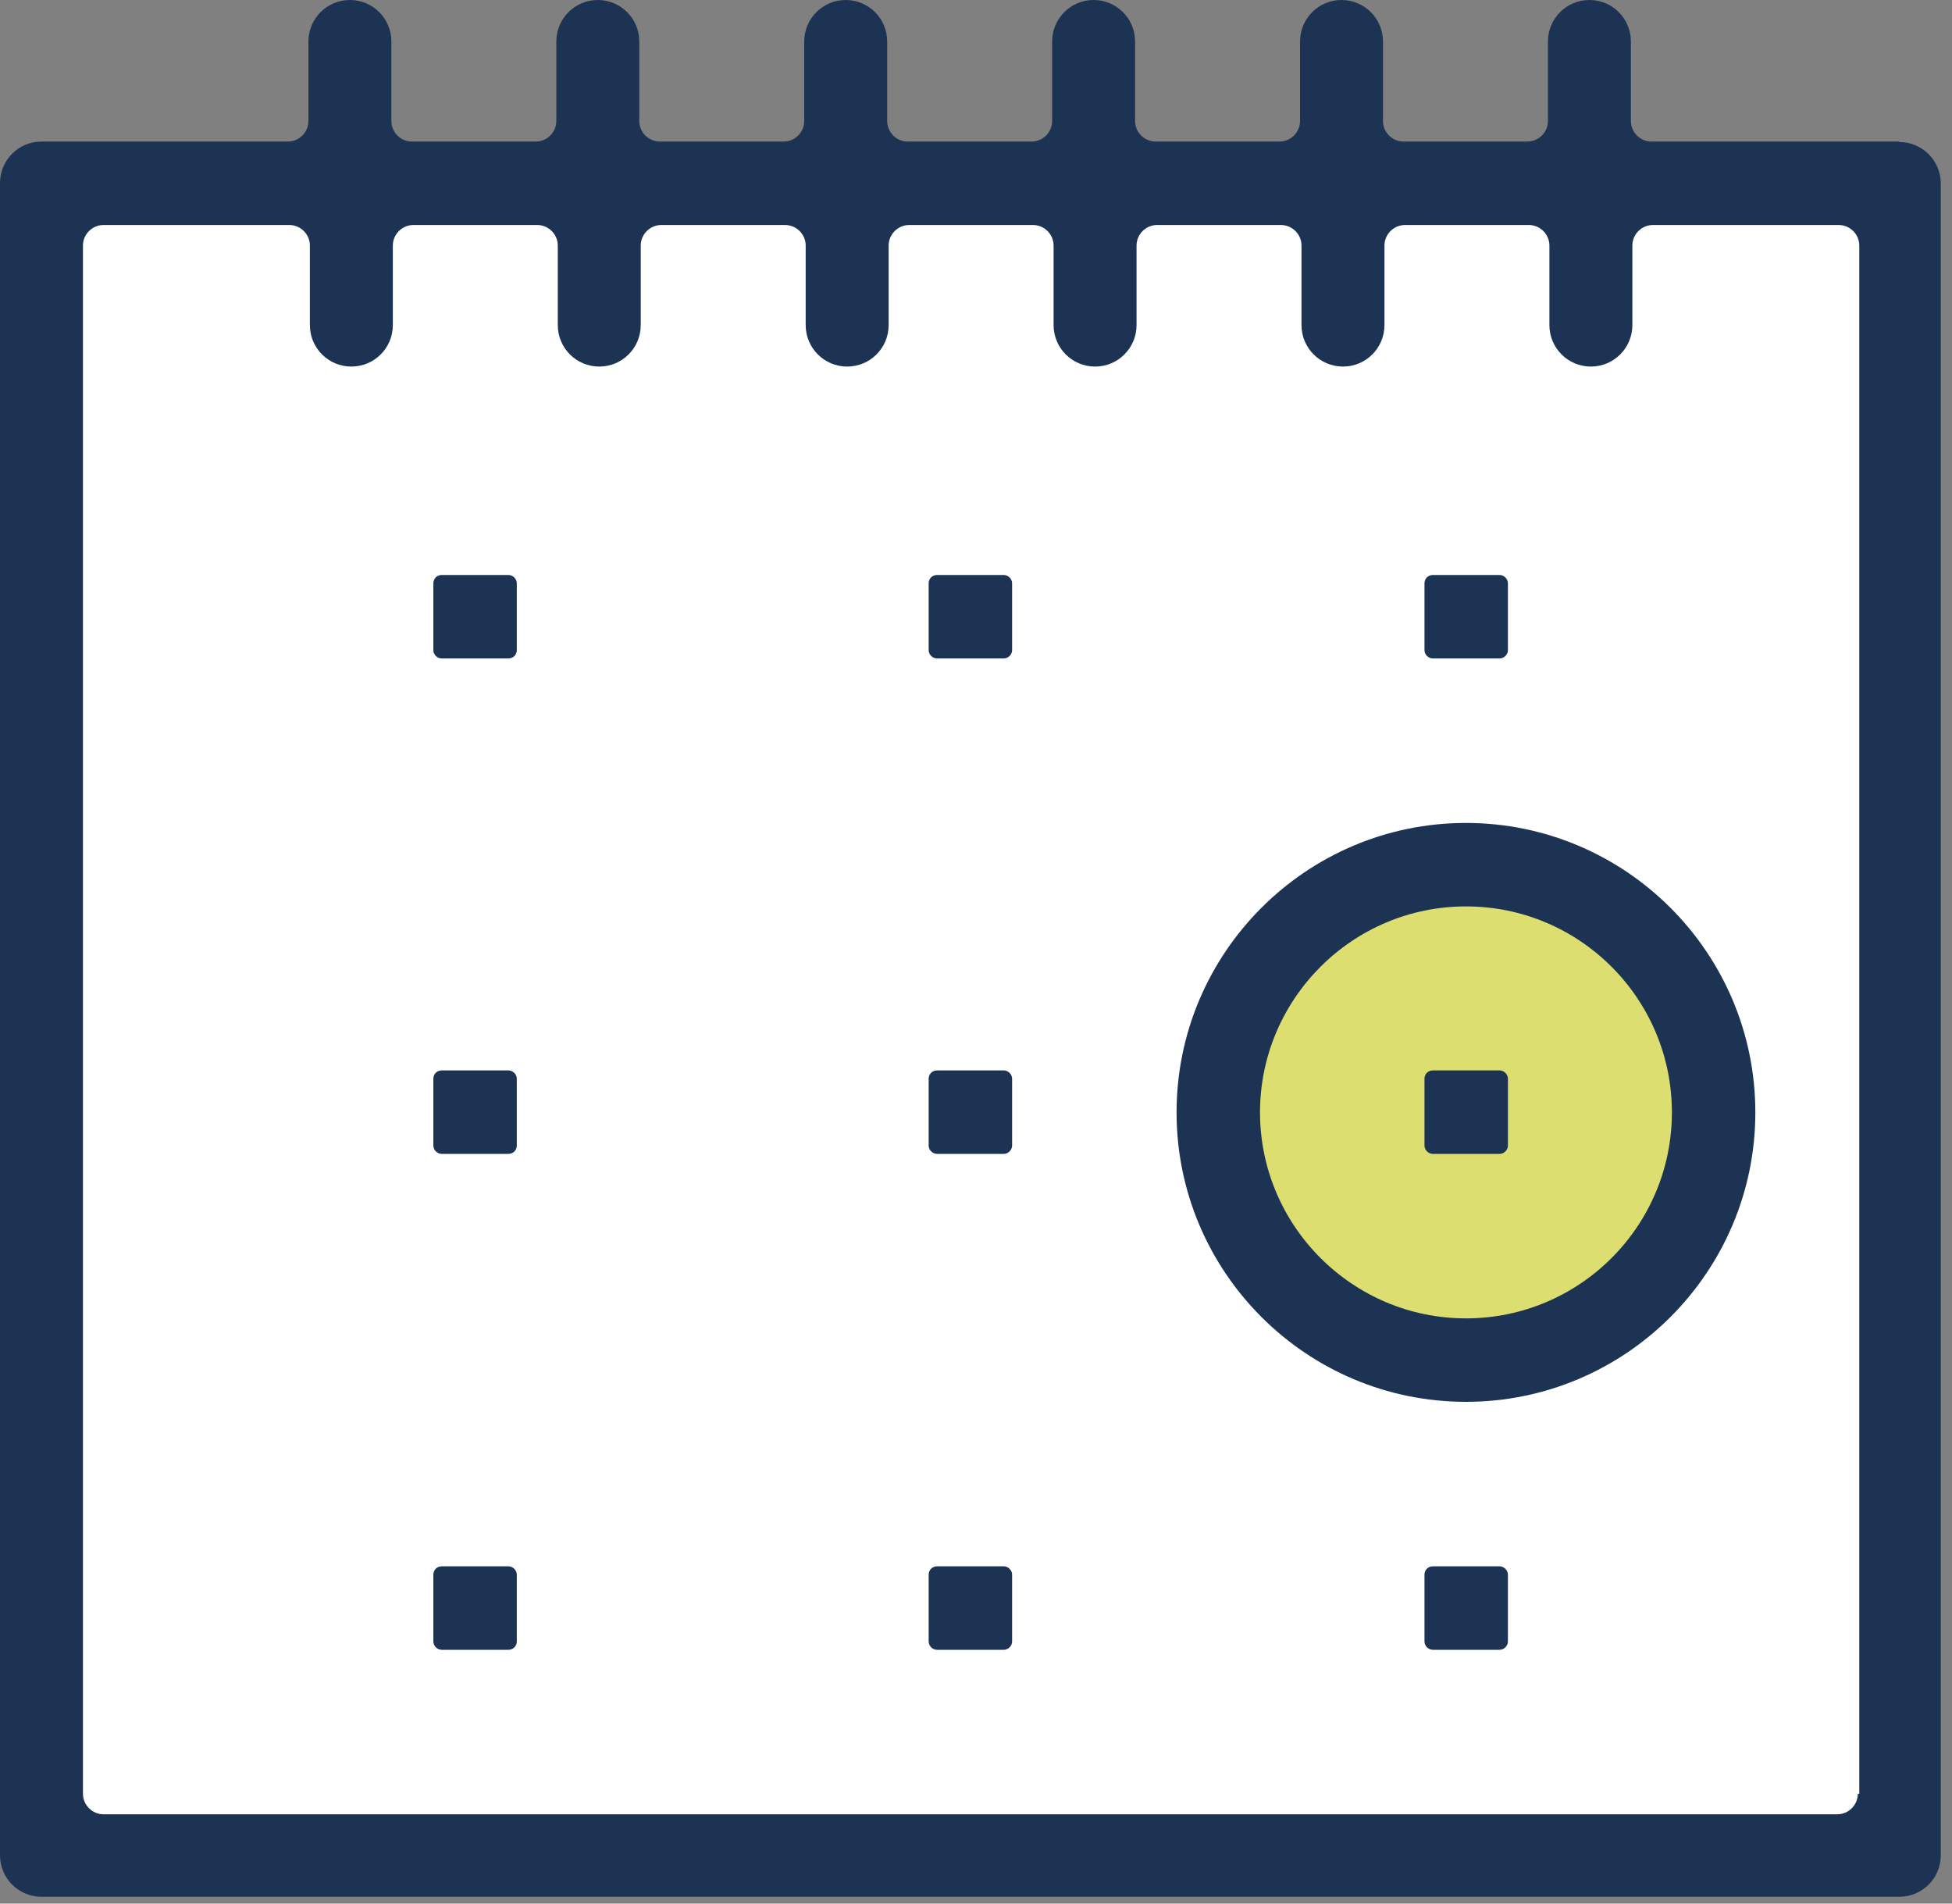
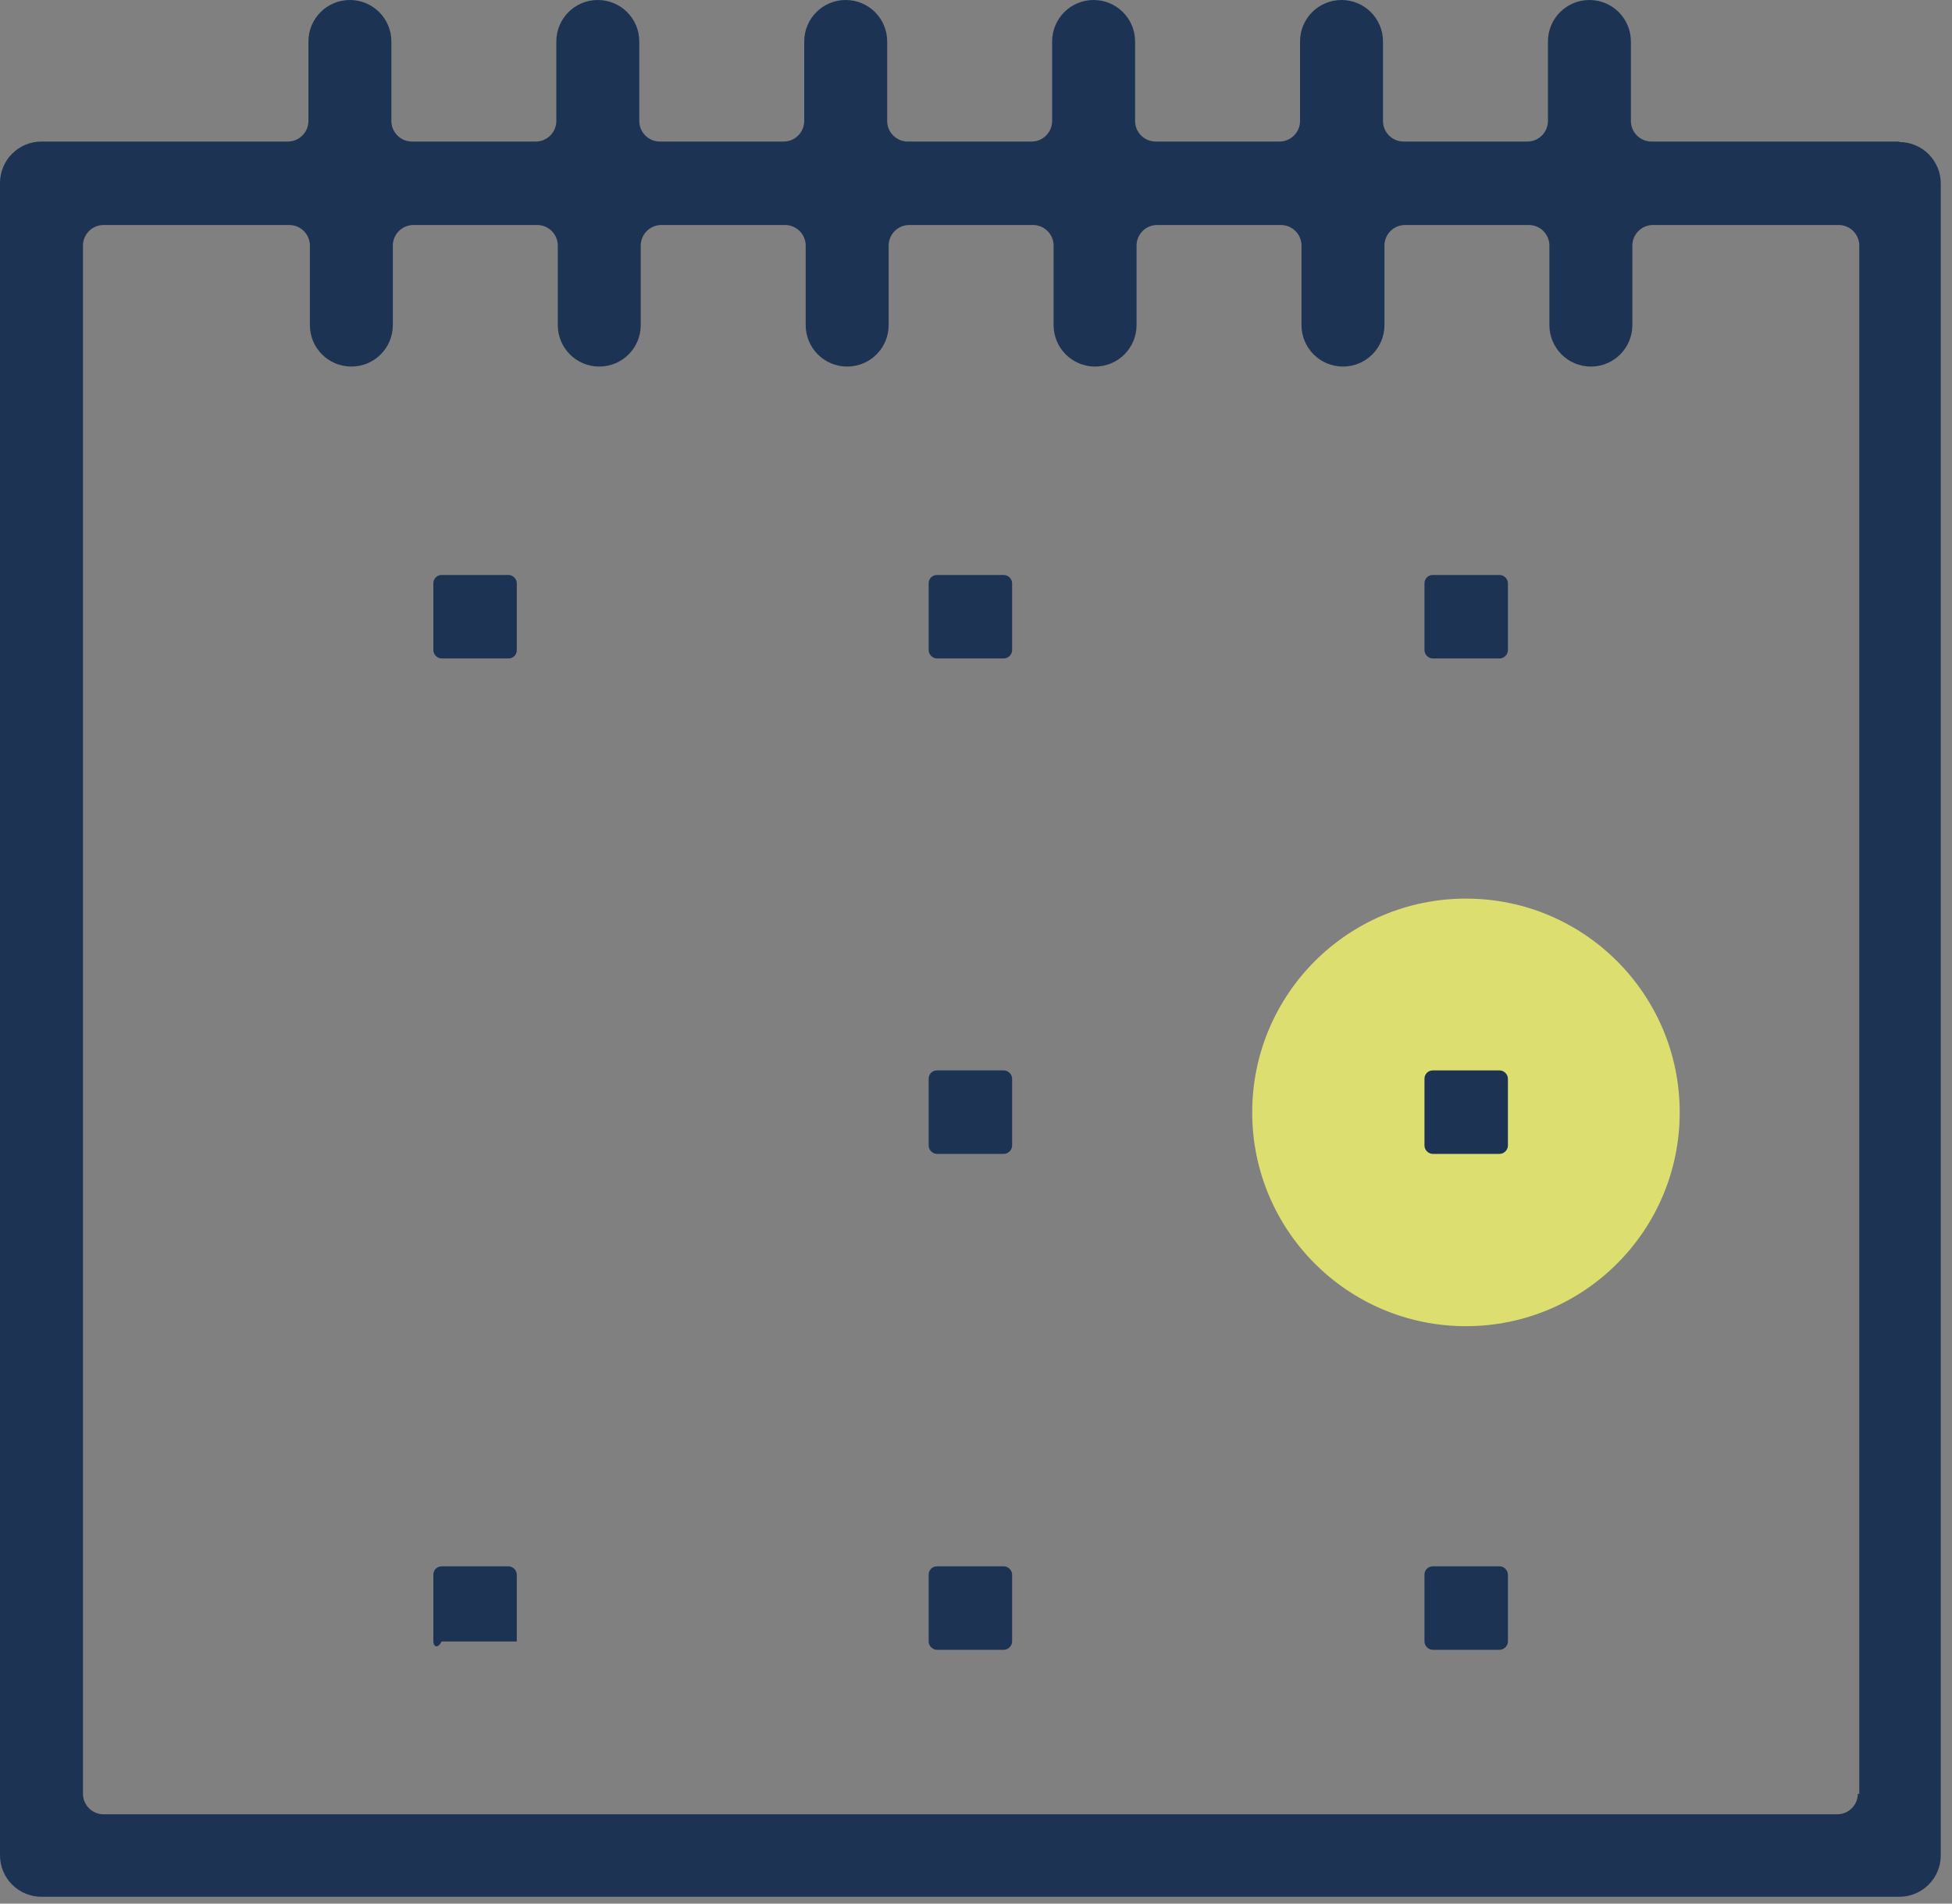
<svg xmlns="http://www.w3.org/2000/svg" width="40" height="39" viewBox="0 0 40 39" fill="none">
  <rect x="0" y="0" width="40" height="39" fill="#808080" stroke="none" />
  <g clip-path="url(#clip0_130_128)">
-     <path d="M38.25 3.72H1.53V37.68H38.25V3.72Z" fill="white" />
    <path d="M34.42 22.79C34.42 25.21 32.46 27.17 30.04 27.17C27.62 27.17 25.66 25.21 25.66 22.79C25.66 20.37 27.62 18.41 30.04 18.41C32.46 18.41 34.42 20.37 34.42 22.79Z" fill="#DCDF70" />
    <path d="M38.07 36.75C38.07 36.98 37.88 37.17 37.65 37.17H2.12C1.89 37.17 1.7 36.98 1.7 36.75V5.03C1.7 4.8 1.89 4.61 2.12 4.61H5.93C6.16 4.61 6.35 4.8 6.35 5.03V6.66C6.35 7.13 6.73 7.51 7.2 7.51C7.67 7.51 8.05 7.13 8.05 6.66V5.03C8.05 4.8 8.24 4.61 8.47 4.61H11.01C11.24 4.61 11.43 4.8 11.43 5.03V6.66C11.43 7.13 11.81 7.51 12.28 7.51C12.75 7.51 13.13 7.13 13.13 6.66V5.03C13.13 4.8 13.32 4.61 13.55 4.61H16.09C16.32 4.61 16.51 4.8 16.51 5.03V6.66C16.51 7.13 16.89 7.51 17.36 7.51C17.83 7.51 18.21 7.13 18.21 6.66V5.03C18.21 4.8 18.4 4.61 18.63 4.61H21.17C21.4 4.61 21.59 4.8 21.59 5.03V6.66C21.59 7.13 21.97 7.51 22.44 7.51C22.91 7.51 23.29 7.13 23.29 6.66V5.03C23.29 4.8 23.48 4.61 23.71 4.61H26.25C26.48 4.61 26.67 4.8 26.67 5.03V6.66C26.67 7.13 27.05 7.51 27.52 7.51C27.99 7.51 28.37 7.13 28.37 6.66V5.03C28.37 4.8 28.56 4.61 28.79 4.61H31.33C31.56 4.61 31.75 4.8 31.75 5.03V6.66C31.75 7.13 32.13 7.51 32.6 7.51C33.07 7.51 33.45 7.13 33.45 6.66V5.03C33.45 4.8 33.64 4.61 33.87 4.61H37.68C37.91 4.61 38.1 4.8 38.1 5.03V36.75H38.07ZM38.92 2.9H33.84C33.61 2.9 33.42 2.71 33.42 2.48V0.85C33.42 0.38 33.04 0 32.57 0C32.1 0 31.72 0.38 31.72 0.85V2.48C31.72 2.71 31.53 2.9 31.3 2.9H28.76C28.53 2.9 28.34 2.71 28.34 2.48V0.85C28.34 0.38 27.96 0 27.49 0C27.02 0 26.64 0.38 26.64 0.85V2.48C26.64 2.71 26.45 2.9 26.22 2.9H23.68C23.45 2.9 23.26 2.71 23.26 2.48V0.85C23.26 0.38 22.88 0 22.41 0C21.94 0 21.56 0.38 21.56 0.85V2.48C21.56 2.71 21.37 2.9 21.14 2.9H18.6C18.37 2.9 18.18 2.71 18.18 2.48V0.85C18.18 0.38 17.8 0 17.33 0C16.86 0 16.48 0.38 16.48 0.85V2.48C16.48 2.71 16.29 2.9 16.06 2.9H13.52C13.29 2.9 13.1 2.71 13.1 2.48V0.85C13.1 0.38 12.72 0 12.25 0C11.78 0 11.4 0.38 11.4 0.85V2.48C11.4 2.71 11.21 2.9 10.98 2.9H8.44C8.21 2.9 8.02 2.71 8.02 2.48V0.85C8.02 0.38 7.64 0 7.17 0C6.7 0 6.32 0.38 6.32 0.85V2.48C6.32 2.71 6.13 2.9 5.9 2.9H0.85C0.38 2.9 0 3.28 0 3.75V38.01C0 38.48 0.38 38.86 0.85 38.86H38.92C39.39 38.86 39.77 38.48 39.77 38.01V3.76C39.77 3.29 39.39 2.91 38.92 2.91" fill="#1D3353" />
    <path d="M8.88 13.32V11.95C8.88 11.86 8.95 11.78 9.05 11.78H10.42C10.51 11.78 10.59 11.86 10.59 11.95V13.32C10.59 13.41 10.52 13.49 10.42 13.49H9.05C8.96 13.49 8.88 13.41 8.88 13.32Z" fill="#1D3353" />
    <path d="M19.03 13.32V11.95C19.03 11.86 19.1 11.78 19.2 11.78H20.57C20.66 11.78 20.74 11.86 20.74 11.95V13.32C20.74 13.41 20.66 13.49 20.57 13.49H19.2C19.11 13.49 19.03 13.41 19.03 13.32Z" fill="#1D3353" />
    <path d="M29.19 13.32V11.95C29.19 11.86 29.26 11.78 29.36 11.78H30.73C30.82 11.78 30.9 11.86 30.9 11.95V13.32C30.9 13.41 30.82 13.49 30.73 13.49H29.36C29.27 13.49 29.19 13.41 29.19 13.32Z" fill="#1D3353" />
-     <path d="M8.88 23.47V22.1C8.88 22.01 8.95 21.93 9.05 21.93H10.42C10.51 21.93 10.59 22.01 10.59 22.1V23.47C10.59 23.56 10.52 23.64 10.42 23.64H9.05C8.96 23.64 8.88 23.56 8.88 23.47Z" fill="#1D3353" />
    <path d="M19.03 23.47V22.1C19.03 22.01 19.1 21.93 19.2 21.93H20.57C20.66 21.93 20.74 22.01 20.74 22.1V23.47C20.74 23.56 20.66 23.64 20.57 23.64H19.2C19.11 23.64 19.03 23.56 19.03 23.47Z" fill="#1D3353" />
    <path d="M29.19 23.47V22.1C29.19 22.01 29.26 21.93 29.36 21.93H30.73C30.82 21.93 30.9 22.01 30.9 22.1V23.47C30.9 23.56 30.82 23.64 30.73 23.64H29.36C29.27 23.64 29.19 23.56 29.19 23.47Z" fill="#1D3353" />
-     <path d="M8.88 33.63V32.26C8.88 32.17 8.95 32.09 9.05 32.09H10.42C10.51 32.09 10.59 32.17 10.59 32.26V33.63C10.59 33.72 10.52 33.8 10.42 33.8H9.05C8.96 33.8 8.88 33.72 8.88 33.63Z" fill="#1D3353" />
+     <path d="M8.88 33.63V32.26C8.88 32.17 8.95 32.09 9.05 32.09H10.42C10.51 32.09 10.59 32.17 10.59 32.26V33.63H9.05C8.96 33.8 8.88 33.72 8.88 33.63Z" fill="#1D3353" />
    <path d="M19.03 33.63V32.26C19.03 32.17 19.1 32.09 19.2 32.09H20.57C20.66 32.09 20.74 32.17 20.74 32.26V33.63C20.74 33.72 20.66 33.8 20.57 33.8H19.2C19.11 33.8 19.03 33.72 19.03 33.63Z" fill="#1D3353" />
    <path d="M29.19 33.63V32.26C29.19 32.17 29.26 32.09 29.36 32.09H30.73C30.82 32.09 30.9 32.17 30.9 32.26V33.63C30.9 33.72 30.82 33.8 30.73 33.8H29.36C29.27 33.8 29.19 33.72 29.19 33.63Z" fill="#1D3353" />
-     <path d="M30.04 18.57C27.71 18.57 25.82 20.47 25.82 22.79C25.82 25.11 27.71 27.01 30.04 27.01C32.37 27.01 34.26 25.12 34.26 22.79C34.26 20.46 32.37 18.57 30.04 18.57ZM30.04 28.72C26.77 28.72 24.11 26.06 24.11 22.79C24.11 19.52 26.77 16.86 30.04 16.86C33.31 16.86 35.97 19.52 35.97 22.79C35.97 26.06 33.31 28.72 30.04 28.72Z" fill="#1D3353" />
  </g>
  <defs>
    <clipPath id="clip0_130_128">
      <rect width="39.77" height="38.87" fill="white" />
    </clipPath>
  </defs>
</svg>